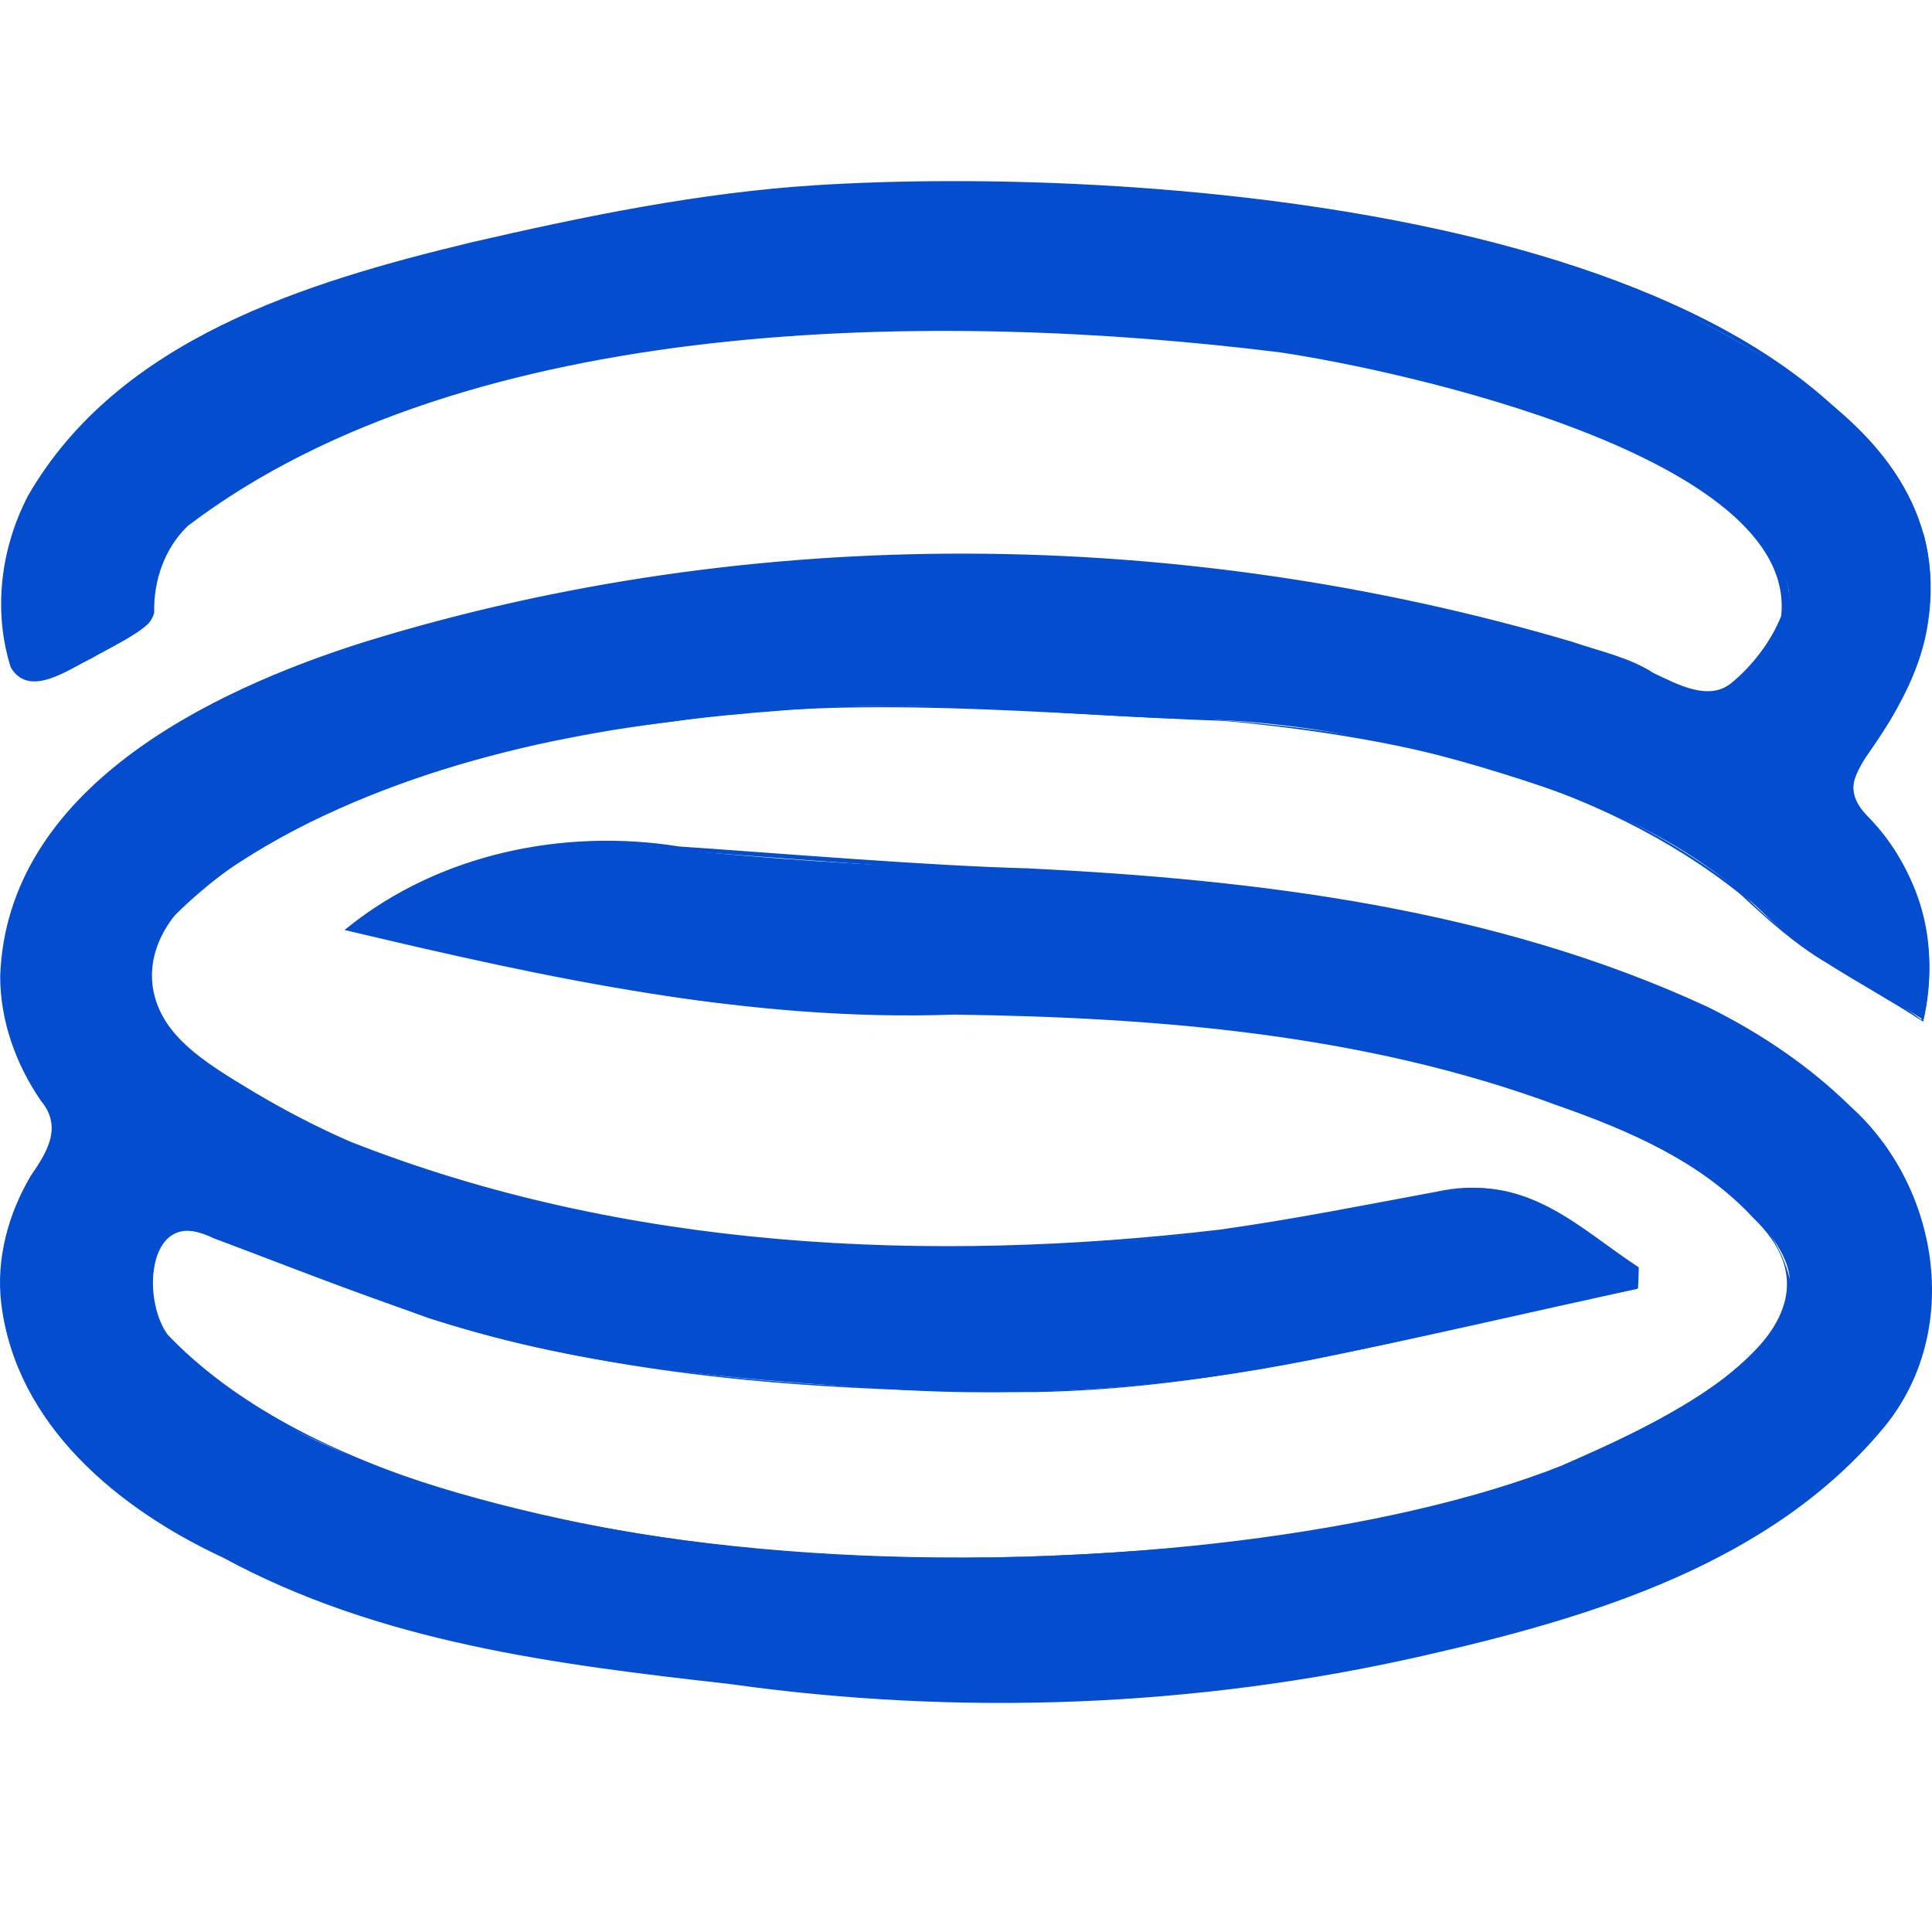
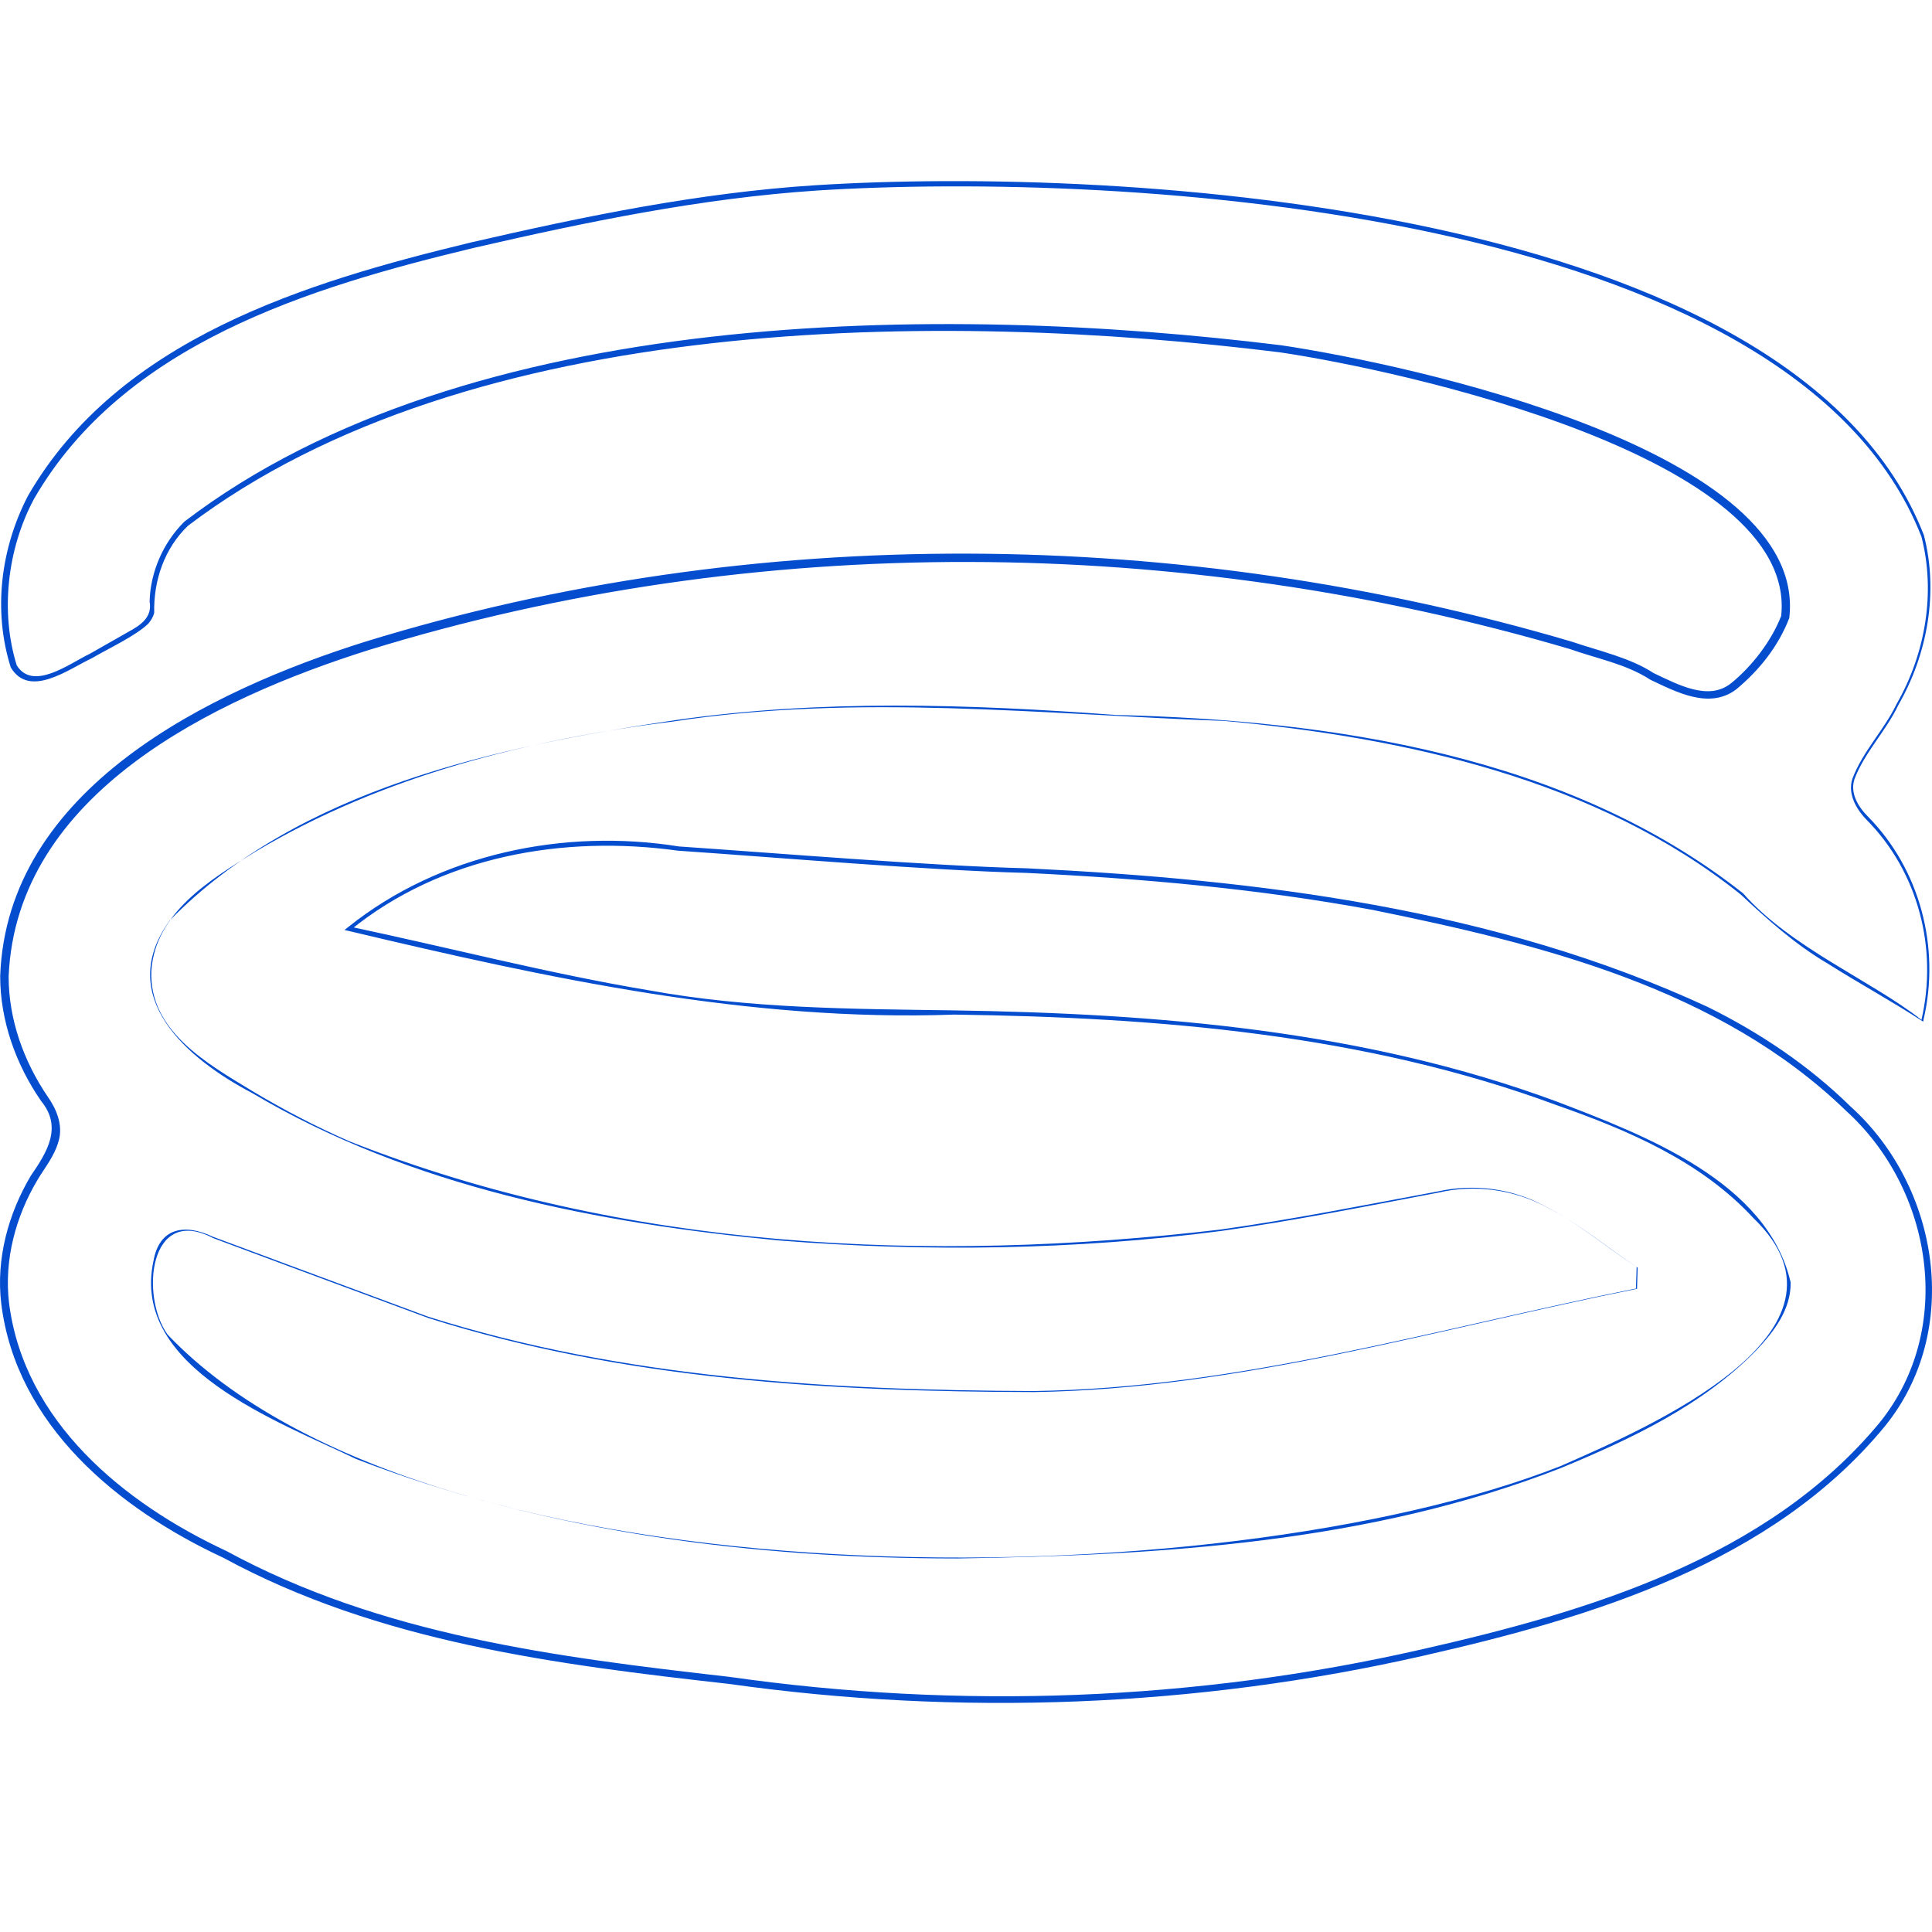
<svg xmlns="http://www.w3.org/2000/svg" width="32" height="32" viewBox="0 0 32 32" fill="none">
-   <path d="M27.114 21.347C25.328 21.738 23.547 22.152 21.761 22.514C19.42 22.987 17.044 23.162 14.668 23.005C12.087 22.835 9.495 22.643 7.014 21.796C5.806 21.382 4.62 20.921 3.43 20.459C2.898 20.255 2.653 20.448 2.554 20.962C2.396 21.802 2.84 22.357 3.453 22.806C4.895 23.869 6.547 24.47 8.269 24.914C11.836 25.836 15.485 25.947 19.116 25.667C22.105 25.439 25.082 24.937 27.744 23.384C28.258 23.081 28.76 22.707 29.163 22.269C29.834 21.528 29.799 20.973 29.134 20.232C28.141 19.123 26.793 18.626 25.45 18.154C22.56 17.143 19.548 16.863 16.506 16.787C14.854 16.747 13.185 16.787 11.556 16.566C9.653 16.309 7.779 15.807 5.794 15.386C7.049 14.359 8.929 13.857 10.324 13.991C12.064 14.16 13.803 14.312 15.549 14.365C18.947 14.47 22.333 14.727 25.602 15.707C27.453 16.262 29.256 16.992 30.681 18.41C32.467 20.197 32.421 22.666 30.506 24.342C28.842 25.801 26.828 26.566 24.732 27.097C21.638 27.885 18.474 28.276 15.28 28.125C13.272 28.025 11.276 27.716 9.279 27.465C7.072 27.191 5.012 26.461 3.073 25.387C1.754 24.651 0.674 23.682 0.225 22.158C-0.085 21.108 0.149 20.138 0.738 19.263C1.007 18.86 1.042 18.597 0.744 18.171C-0.225 16.776 -0.097 15.065 0.995 13.746C2.093 12.415 3.552 11.603 5.123 11.025C8.952 9.624 12.94 9.175 16.991 9.274C20.424 9.356 23.798 9.875 27.05 11.02C27.184 11.066 27.301 11.165 27.429 11.23C28.381 11.697 28.655 11.621 29.297 10.745C29.794 10.068 29.753 9.583 29.11 8.883C27.931 7.593 26.337 7.061 24.738 6.571C20.949 5.415 17.055 5.275 13.144 5.544C10.061 5.754 7.043 6.326 4.299 7.85C3.418 8.34 2.507 8.883 2.536 10.126C2.536 10.232 2.402 10.366 2.297 10.436C1.993 10.628 1.672 10.798 1.351 10.967C0.388 11.481 0.143 11.329 0.096 10.179C0.038 8.667 0.797 7.552 1.888 6.624C3.033 5.649 4.393 5.053 5.8 4.615C7.271 4.16 8.783 3.839 10.301 3.541C13.763 2.864 17.283 2.94 20.745 3.331C23.932 3.693 27.102 4.417 29.823 6.314C31.247 7.307 32.263 8.603 31.907 10.471C31.773 11.171 31.381 11.86 30.967 12.45C30.657 12.888 30.57 13.15 30.949 13.559C31.796 14.464 32.14 15.532 31.86 16.892C30.938 16.291 29.945 15.836 29.21 15.124C28.141 14.09 26.88 13.477 25.532 13.022C23.693 12.403 21.813 11.96 19.852 11.913C17.744 11.866 15.631 11.592 13.541 11.726C10.75 11.907 7.954 12.298 5.368 13.507C4.714 13.81 4.083 14.184 3.5 14.598C2.227 15.497 2.169 16.758 3.447 17.616C4.44 18.282 5.525 18.866 6.652 19.251C10.517 20.576 14.539 20.827 18.579 20.553C20.377 20.43 22.163 20.062 23.944 19.724C25.339 19.461 26.168 20.354 27.143 20.991C27.143 21.108 27.137 21.224 27.131 21.341L27.114 21.347Z" fill="#054DCF" />
  <path d="M27.114 21.347C23.804 22.012 20.529 23.005 17.131 23.057C13.768 23.051 10.324 22.853 7.096 21.831L4.72 20.95L3.529 20.506C2.46 19.945 2.326 21.481 2.776 22.105C7.142 26.688 20.237 26.496 25.847 24.283C27.271 23.658 31.002 22.059 29.04 20.173C28.171 19.233 26.968 18.72 25.783 18.305C22.601 17.126 19.174 16.851 15.806 16.805C12.402 16.927 9.075 16.203 5.782 15.421L5.706 15.404L5.765 15.357C7.288 14.137 9.349 13.716 11.246 14.02C12.881 14.131 15.391 14.341 17.014 14.382C20.844 14.569 24.761 15.047 28.281 16.676C29.145 17.102 29.963 17.651 30.652 18.328C32.117 19.648 32.508 22.03 31.224 23.618C29.35 25.9 26.349 26.793 23.576 27.424C19.811 28.282 15.893 28.428 12.075 27.891C9.215 27.57 6.278 27.202 3.698 25.801C1.964 24.995 0.265 23.606 0.02 21.586C-0.067 20.85 0.137 20.103 0.511 19.473C0.785 19.076 1.036 18.667 0.68 18.235C0.265 17.634 0.003 16.91 0.003 16.168C0.114 13.063 3.47 11.44 6.051 10.628C12.496 8.643 19.583 8.725 26.034 10.628C26.477 10.78 26.997 10.891 27.388 11.148C27.797 11.341 28.299 11.615 28.672 11.317C29.017 11.037 29.338 10.622 29.502 10.202C29.782 7.569 23.214 6.133 21.194 5.835C15.584 5.141 7.779 5.17 3.114 8.708C2.723 9.081 2.542 9.618 2.554 10.149C2.536 10.225 2.495 10.284 2.455 10.331C2.244 10.535 1.766 10.757 1.52 10.903C1.135 11.084 0.487 11.574 0.178 11.054C-0.12 10.109 0.014 9.075 0.464 8.211C1.964 5.613 5.07 4.674 7.808 4.014C9.682 3.582 11.579 3.191 13.506 3.068C18.573 2.747 29.741 3.383 31.866 8.865C32.111 9.811 31.924 10.838 31.445 11.673C31.241 12.105 30.879 12.467 30.716 12.905C30.64 13.133 30.774 13.36 30.938 13.524C31.802 14.399 32.14 15.695 31.86 16.887L31.854 16.922C31.335 16.583 30.786 16.285 30.26 15.952C29.735 15.643 29.274 15.229 28.83 14.814C26.454 12.911 23.273 12.216 20.295 11.942C17.248 11.831 14.2 11.486 11.165 11.948C8.754 12.245 6.331 12.852 4.229 14.108C3.482 14.569 2.571 15.118 2.507 16.081C2.466 17.073 3.429 17.616 4.171 18.066C4.696 18.381 5.233 18.661 5.794 18.906C10.341 20.704 15.391 20.932 20.208 20.366C21.416 20.197 22.613 19.957 23.81 19.735C24.405 19.601 25.047 19.683 25.584 19.975C26.133 20.249 26.594 20.652 27.108 20.985L27.096 21.335L27.114 21.347ZM27.114 21.347L27.125 20.996C26.618 20.664 26.151 20.261 25.602 19.986C25.059 19.7 24.422 19.613 23.827 19.753C22.63 19.98 21.433 20.22 20.225 20.389C17.808 20.704 15.351 20.739 12.916 20.547C9.904 20.261 6.804 19.665 4.171 18.101C3.103 17.54 1.894 16.513 2.811 15.246C4.941 13.063 8.252 12.362 11.171 11.93C13.593 11.58 16.045 11.662 18.48 11.842C22.076 11.93 25.97 12.508 28.871 14.796C29.659 15.695 31.002 16.244 31.825 16.892C32.099 15.713 31.773 14.44 30.914 13.576C30.751 13.407 30.599 13.156 30.681 12.899C30.856 12.438 31.206 12.094 31.416 11.656C31.889 10.827 32.064 9.817 31.825 8.889C29.7 3.453 18.567 2.835 13.529 3.156C11.608 3.284 9.717 3.675 7.843 4.107C5.122 4.761 2.046 5.695 0.563 8.264C0.119 9.093 0.003 10.138 0.277 11.019C0.546 11.457 1.159 10.984 1.491 10.827L2.116 10.471C2.332 10.354 2.525 10.225 2.478 9.963C2.49 9.472 2.706 8.982 3.056 8.638C7.738 5.065 15.584 5.024 21.223 5.719C23.337 6.034 29.963 7.458 29.636 10.237C29.455 10.704 29.145 11.095 28.76 11.416C28.316 11.755 27.768 11.463 27.336 11.259C26.933 10.996 26.448 10.909 26.005 10.751C19.583 8.859 12.513 8.789 6.103 10.768C3.552 11.574 0.271 13.139 0.143 16.174C0.143 16.887 0.394 17.581 0.791 18.165C0.931 18.363 1.048 18.632 0.972 18.895C0.902 19.152 0.738 19.344 0.621 19.543C0.259 20.15 0.067 20.868 0.149 21.574C0.394 23.542 2.046 24.896 3.751 25.69C6.319 27.085 9.215 27.447 12.081 27.774C15.893 28.317 19.787 28.177 23.547 27.319C26.302 26.694 29.28 25.807 31.136 23.559C32.385 22.006 32.012 19.7 30.576 18.398C28.48 16.367 25.514 15.637 22.735 15.071C20.844 14.721 18.923 14.551 16.997 14.458C15.38 14.417 12.858 14.201 11.229 14.09C9.332 13.827 7.312 14.178 5.8 15.409L5.782 15.345C7.44 15.695 9.075 16.122 10.744 16.402C12.408 16.706 14.107 16.711 15.794 16.735C19.168 16.787 22.595 17.062 25.789 18.247C27.236 18.801 29.274 19.572 29.659 21.241C29.665 21.691 29.379 22.059 29.093 22.362C28.2 23.279 27.015 23.834 25.847 24.318C22.683 25.556 19.227 25.76 15.858 25.813C12.484 25.813 9.063 25.386 5.899 24.166C4.62 23.547 2.157 22.66 2.542 20.885C2.641 20.325 3.068 20.267 3.523 20.483L4.714 20.926L7.09 21.808C10.312 22.829 13.757 23.028 17.119 23.04C20.517 22.993 23.792 22.006 27.102 21.341L27.114 21.347Z" fill="#054DCF" />
</svg>